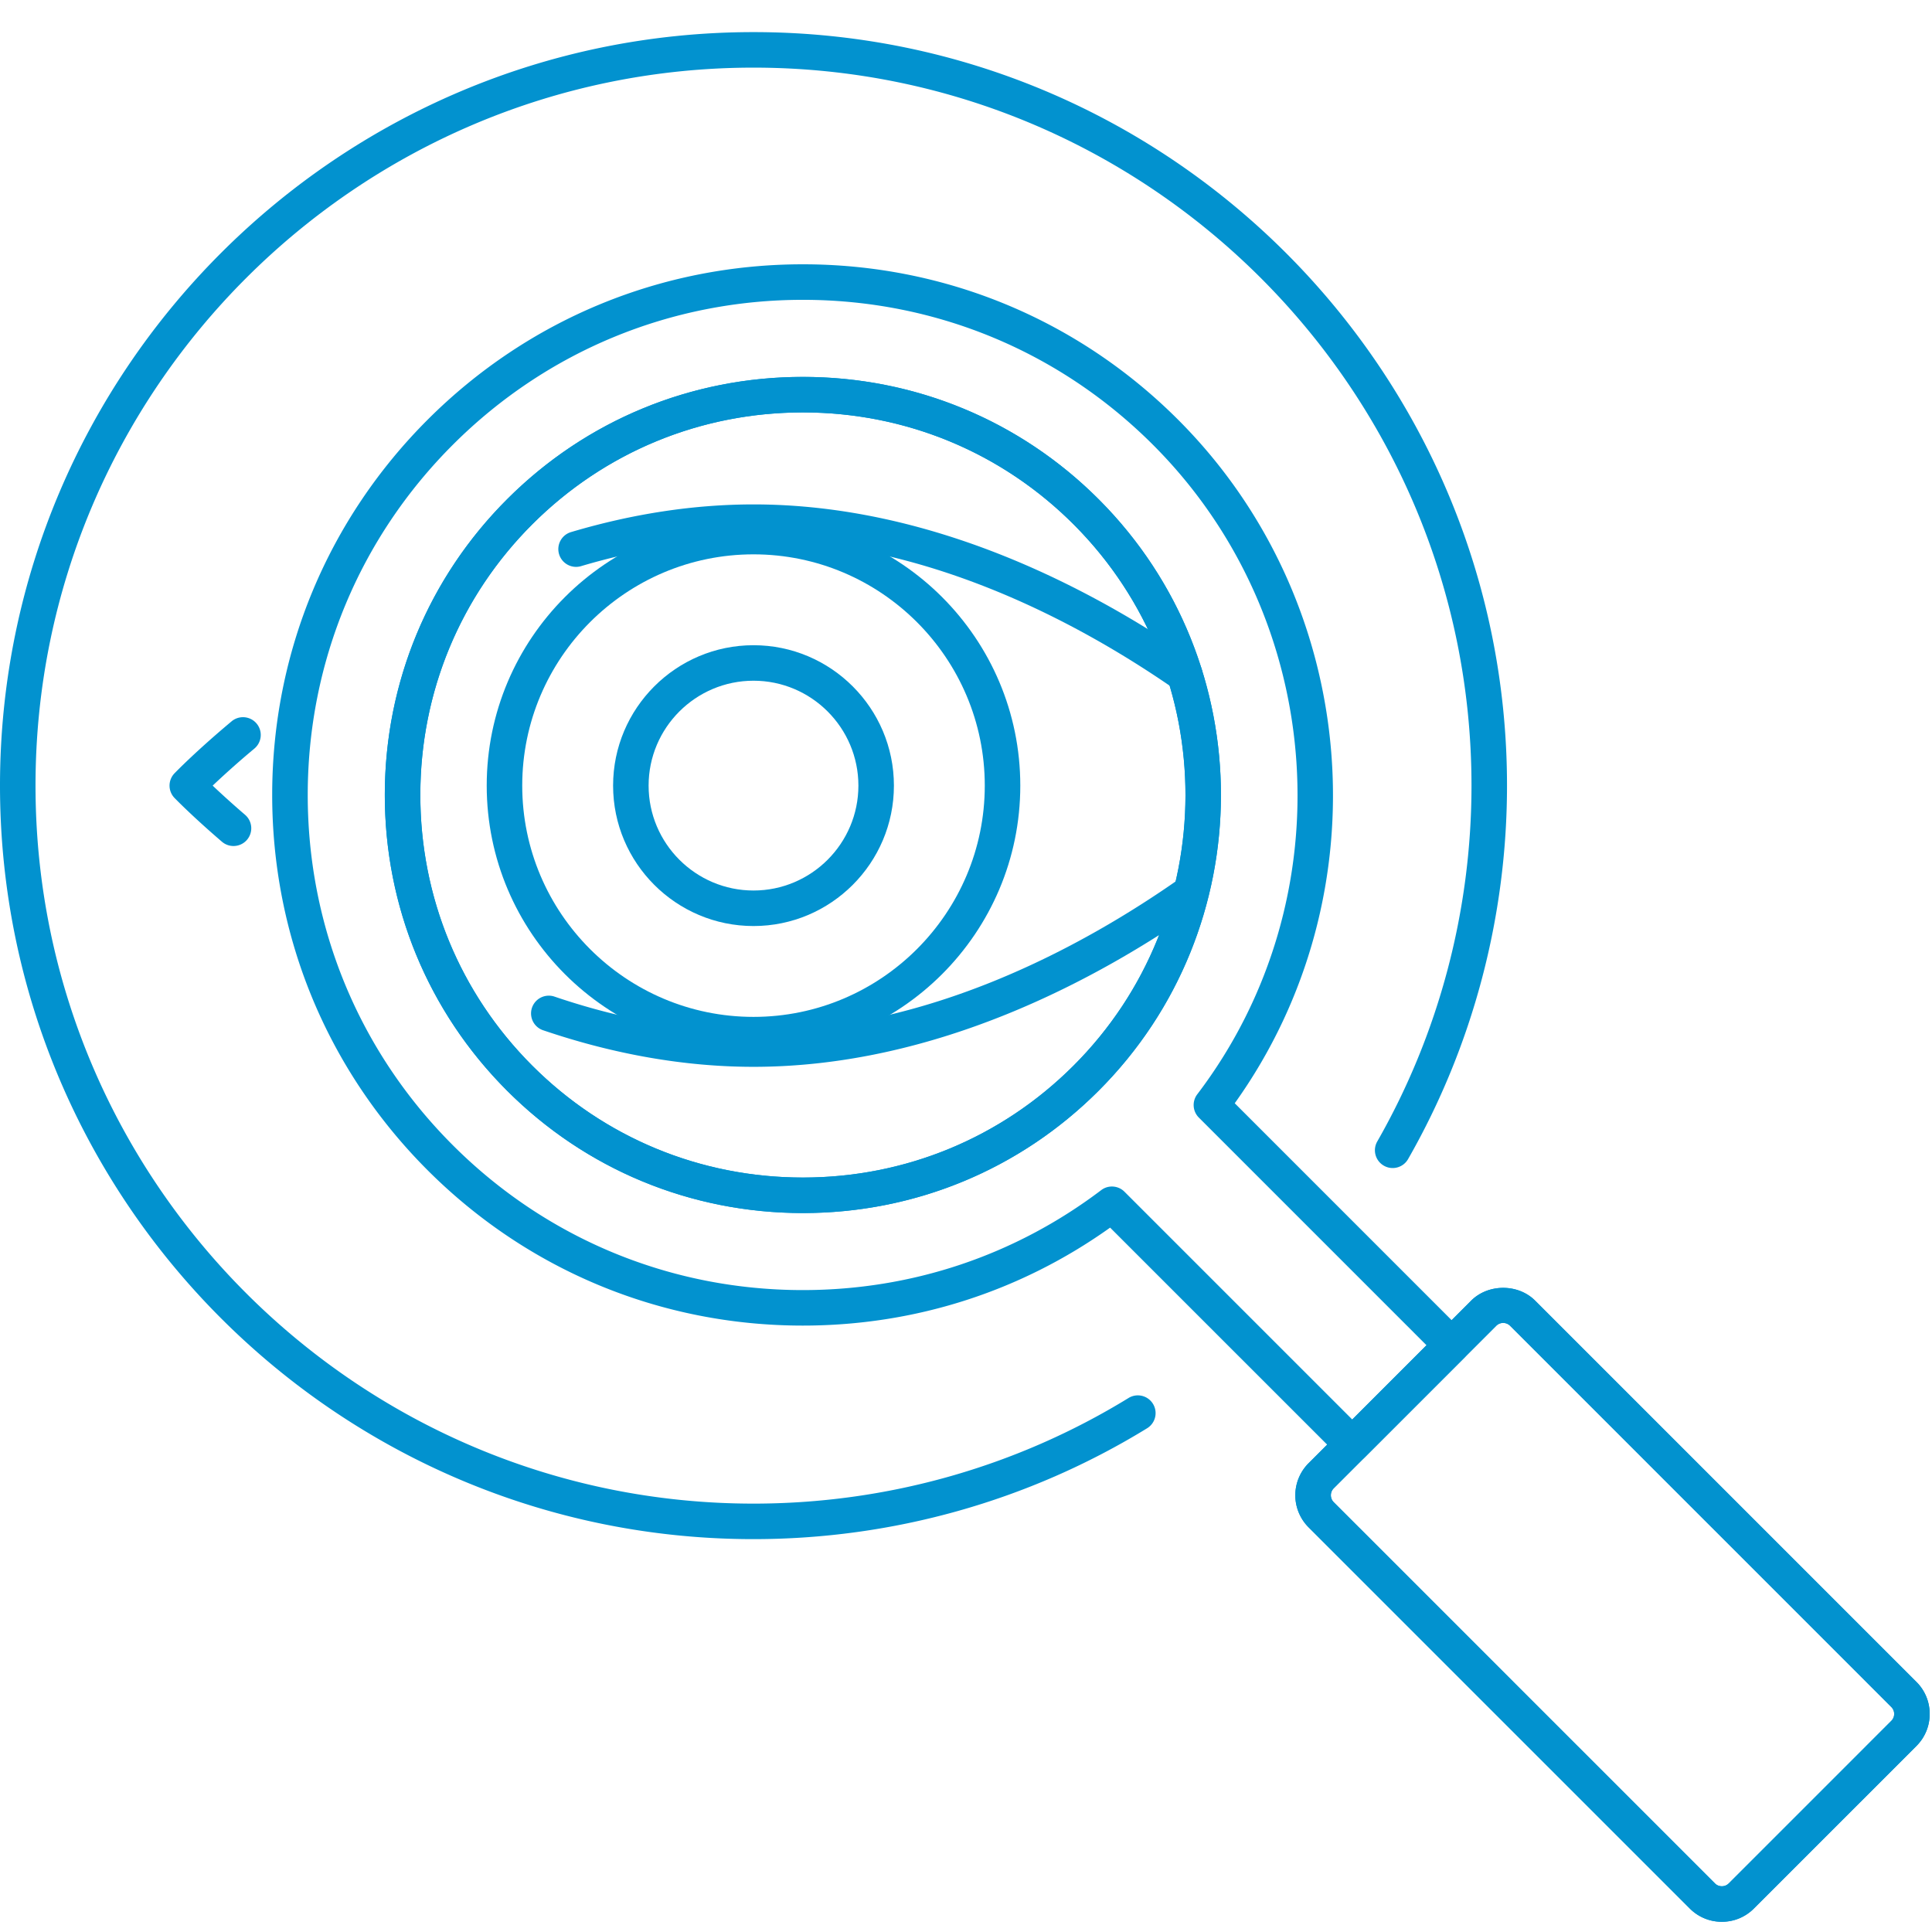
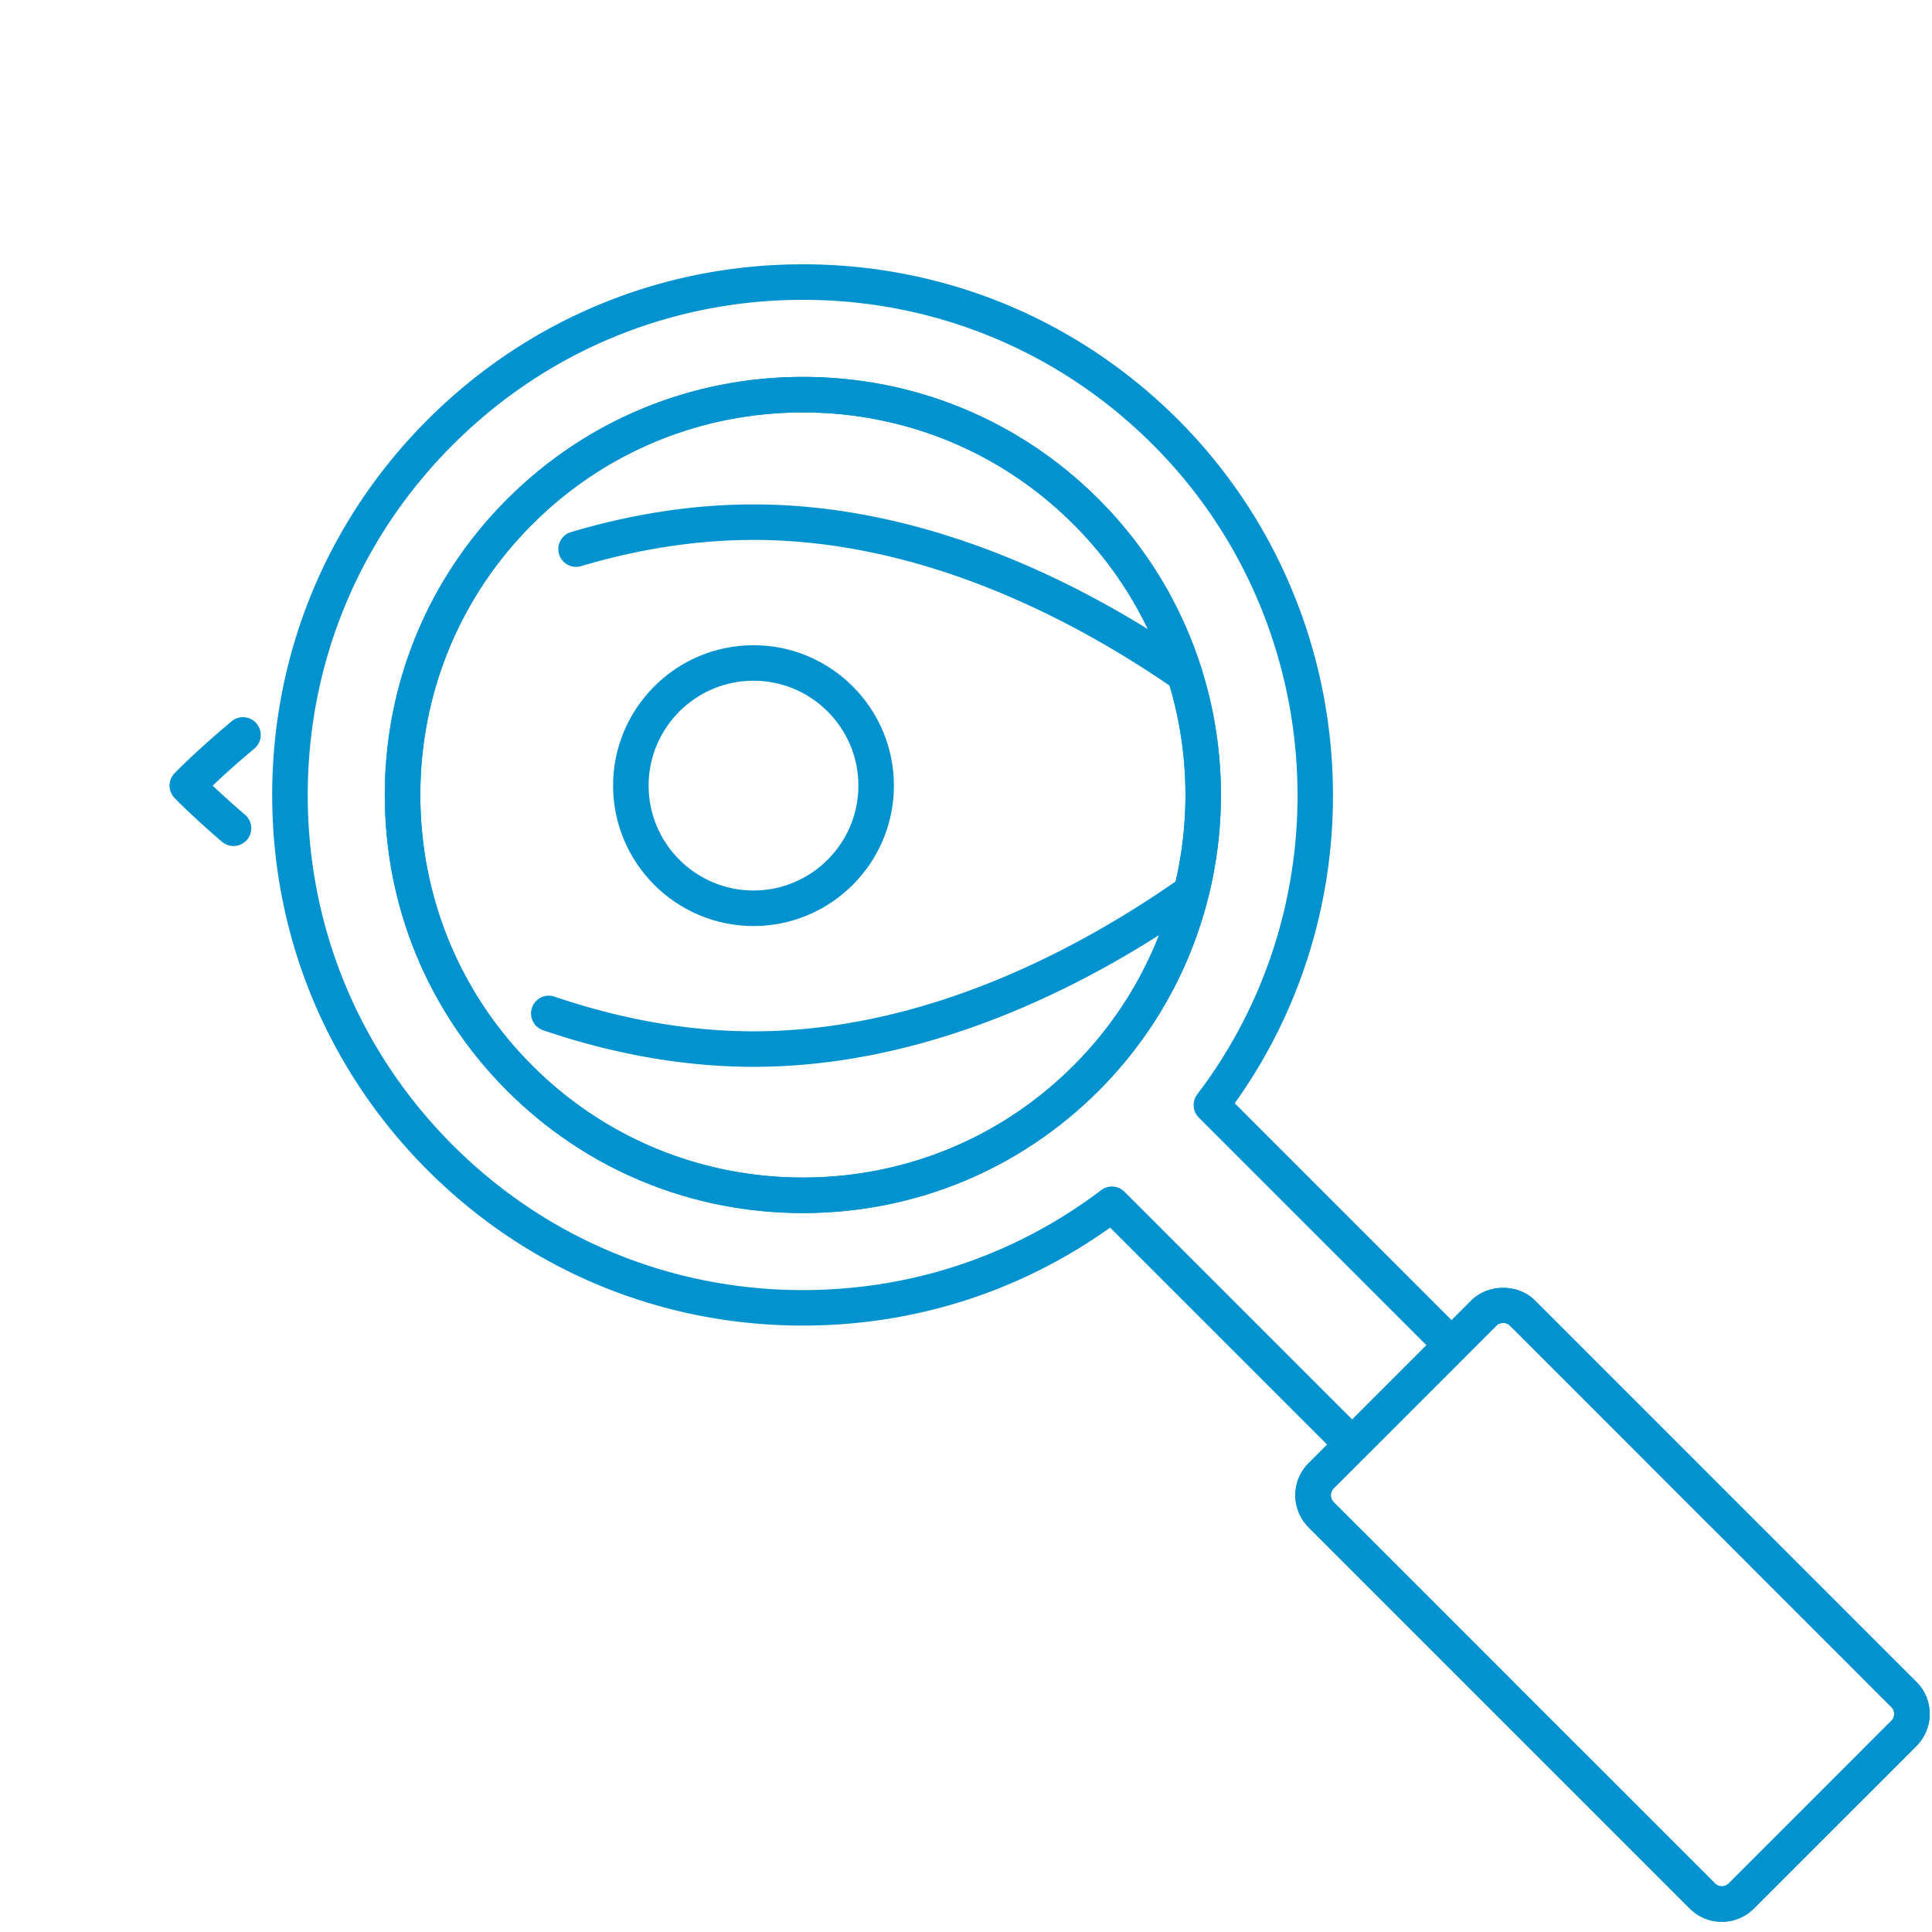
<svg xmlns="http://www.w3.org/2000/svg" viewBox="0 0 163.196 163.053" width="85" height="85">
  <g fill="#0292CF">
-     <path d="M63.649 129.939C28.553 129.939 0 101.386 0 66.29 0 31.194 28.553 2.641 63.649 2.641c35.096 0 63.648 28.553 63.648 63.648 0 11.078-2.89 21.987-8.356 31.547-.41.721-1.328.97-2.046.558a1.499 1.499 0 01-.558-2.046c5.207-9.108 7.96-19.502 7.96-30.059 0-33.442-27.207-60.648-60.648-60.648C30.207 5.641 3 32.847 3 66.29s27.207 60.649 60.649 60.649c11.216 0 22.171-3.085 31.679-8.922a1.499 1.499 0 111.57 2.556c-9.981 6.128-21.478 9.366-33.249 9.366z" />
    <path d="M100.07 58.401a1.5 1.5 0 01-.854-.267c-8.295-5.747-21.2-12.598-35.567-12.598-4.721 0-9.619.744-14.559 2.213-.792.24-1.629-.216-1.865-1.01s.216-1.63 1.01-1.865c5.218-1.552 10.403-2.338 15.414-2.338 15.143 0 28.629 7.141 37.276 13.131a1.5 1.5 0 01-.855 2.734zM19.723 71.391c-.346 0-.693-.119-.976-.362-2.536-2.177-3.948-3.638-4.007-3.699a1.5 1.5 0 010-2.08c.071-.074 1.78-1.844 4.823-4.391a1.5 1.5 0 111.925 2.301 75.883 75.883 0 00-3.524 3.13c.644.611 1.567 1.46 2.735 2.464a1.498 1.498 0 01-.976 2.637zM63.649 90.043c-5.781 0-11.777-1.045-17.82-3.105a1.501 1.501 0 01.968-2.84c5.73 1.954 11.4 2.945 16.852 2.945 14.605 0 27.703-7.06 36.118-12.981a1.501 1.501 0 011.727 2.453c-8.769 6.172-22.454 13.528-37.845 13.528z" />
-     <path d="M63.649 88.826c-12.427 0-22.536-10.109-22.536-22.536 0-12.426 10.109-22.535 22.536-22.535 12.426 0 22.535 10.109 22.535 22.535.001 12.426-10.109 22.536-22.535 22.536zm0-42.072c-10.772 0-19.536 8.764-19.536 19.535 0 10.772 8.764 19.536 19.536 19.536 10.771 0 19.535-8.764 19.535-19.536.001-10.771-8.763-19.535-19.535-19.535z" />
    <path d="M63.649 78.151c-6.54 0-11.861-5.321-11.861-11.861s5.321-11.86 11.861-11.86 11.86 5.32 11.86 11.86-5.32 11.861-11.86 11.861zm0-20.722c-4.886 0-8.861 3.975-8.861 8.86s3.976 8.861 8.861 8.861 8.86-3.976 8.86-8.861-3.974-8.86-8.86-8.86z" />
    <g>
      <path d="M67.823 102.395h-.003c-9.465 0-18.349-3.681-25.014-10.363-6.655-6.672-10.313-15.548-10.301-24.996.012-9.447 3.692-18.314 10.363-24.969 6.659-6.643 15.521-10.301 24.95-10.301 9.465 0 18.348 3.681 25.014 10.363 13.759 13.793 13.73 36.207-.062 49.965-6.658 6.643-15.518 10.301-24.947 10.301zm-.004-67.629c-8.63 0-16.738 3.348-22.831 9.425-6.104 6.088-9.472 14.203-9.482 22.849-.011 8.646 3.336 16.77 9.424 22.873 6.1 6.114 14.229 9.482 22.892 9.482h.002c8.629 0 16.736-3.347 22.829-9.424 12.622-12.59 12.647-33.102.058-45.723-6.101-6.115-14.23-9.482-22.892-9.482z" />
      <path d="M114.227 123.458c-.384 0-.768-.146-1.061-.439l-19.394-19.393c-7.602 5.419-16.551 8.275-25.966 8.275-11.99 0-23.257-4.675-31.724-13.163-8.456-8.478-13.104-19.739-13.09-31.714.015-11.974 4.692-23.225 13.169-31.681 8.463-8.441 19.705-13.089 31.657-13.089 11.995 0 23.267 4.677 31.737 13.168 15.43 15.47 17.371 40.048 4.744 57.699l19.38 19.382a1.5 1.5 0 010 2.121l-8.394 8.394c-.291.293-.675.44-1.058.44zm-20.304-23.304c.386 0 .77.148 1.061.439l19.243 19.243 6.272-6.272-19.232-19.233a1.5 1.5 0 01-.133-1.969c12.576-16.529 10.985-40.097-3.701-54.82-7.903-7.924-18.421-12.287-29.613-12.287-11.152 0-21.643 4.337-29.538 12.213-7.91 7.89-12.274 18.389-12.288 29.561-.014 11.173 4.323 21.682 12.213 29.591 7.901 7.921 18.413 12.282 29.601 12.282 9.195 0 17.913-2.919 25.211-8.443.268-.205.586-.305.904-.305zm-26.102 2.241c-9.465 0-18.349-3.681-25.015-10.363-6.655-6.672-10.313-15.548-10.301-24.996.012-9.447 3.692-18.314 10.363-24.969 6.659-6.643 15.521-10.301 24.95-10.301 9.465 0 18.348 3.681 25.014 10.363 13.759 13.793 13.73 36.207-.062 49.965-6.658 6.643-15.519 10.301-24.949 10.301zm-.002-67.629c-8.63 0-16.738 3.348-22.831 9.425-6.104 6.088-9.472 14.203-9.482 22.849-.011 8.646 3.336 16.77 9.424 22.873 6.1 6.115 14.229 9.482 22.892 9.482 8.63 0 16.738-3.347 22.831-9.424 12.622-12.59 12.647-33.102.058-45.723-6.101-6.115-14.23-9.482-22.892-9.482z" />
      <path d="M145.444 162.261a3.792 3.792 0 01-2.703-1.117l-32.208-32.207a3.829 3.829 0 010-5.407l13.735-13.735c1.442-1.441 3.969-1.441 5.407 0l32.207 32.207a3.794 3.794 0 011.118 2.704 3.797 3.797 0 01-1.118 2.704l-13.735 13.734a3.79 3.79 0 01-2.703 1.117zm-18.471-50.584a.819.819 0 00-.583.239l-13.735 13.734a.835.835 0 00.001 1.165l32.207 32.207c.207.207.454.238.582.238s.375-.031.582-.238l13.735-13.735a.82.82 0 00.239-.582.817.817 0 00-.239-.582l-32.207-32.208a.82.82 0 00-.582-.238z" />
      <path d="M145.444 162.261a3.792 3.792 0 01-2.703-1.117l-32.208-32.207a3.829 3.829 0 010-5.407l13.735-13.735c1.442-1.441 3.969-1.441 5.407 0l32.207 32.207a3.794 3.794 0 011.118 2.704 3.797 3.797 0 01-1.118 2.704l-13.735 13.734a3.79 3.79 0 01-2.703 1.117zm-18.471-50.584a.819.819 0 00-.583.239l-13.735 13.734a.835.835 0 00.001 1.165l32.207 32.207c.207.207.454.238.582.238s.375-.031.582-.238l13.735-13.735a.82.82 0 00.239-.582.817.817 0 00-.239-.582l-32.207-32.208a.82.82 0 00-.582-.238z" />
    </g>
  </g>
</svg>